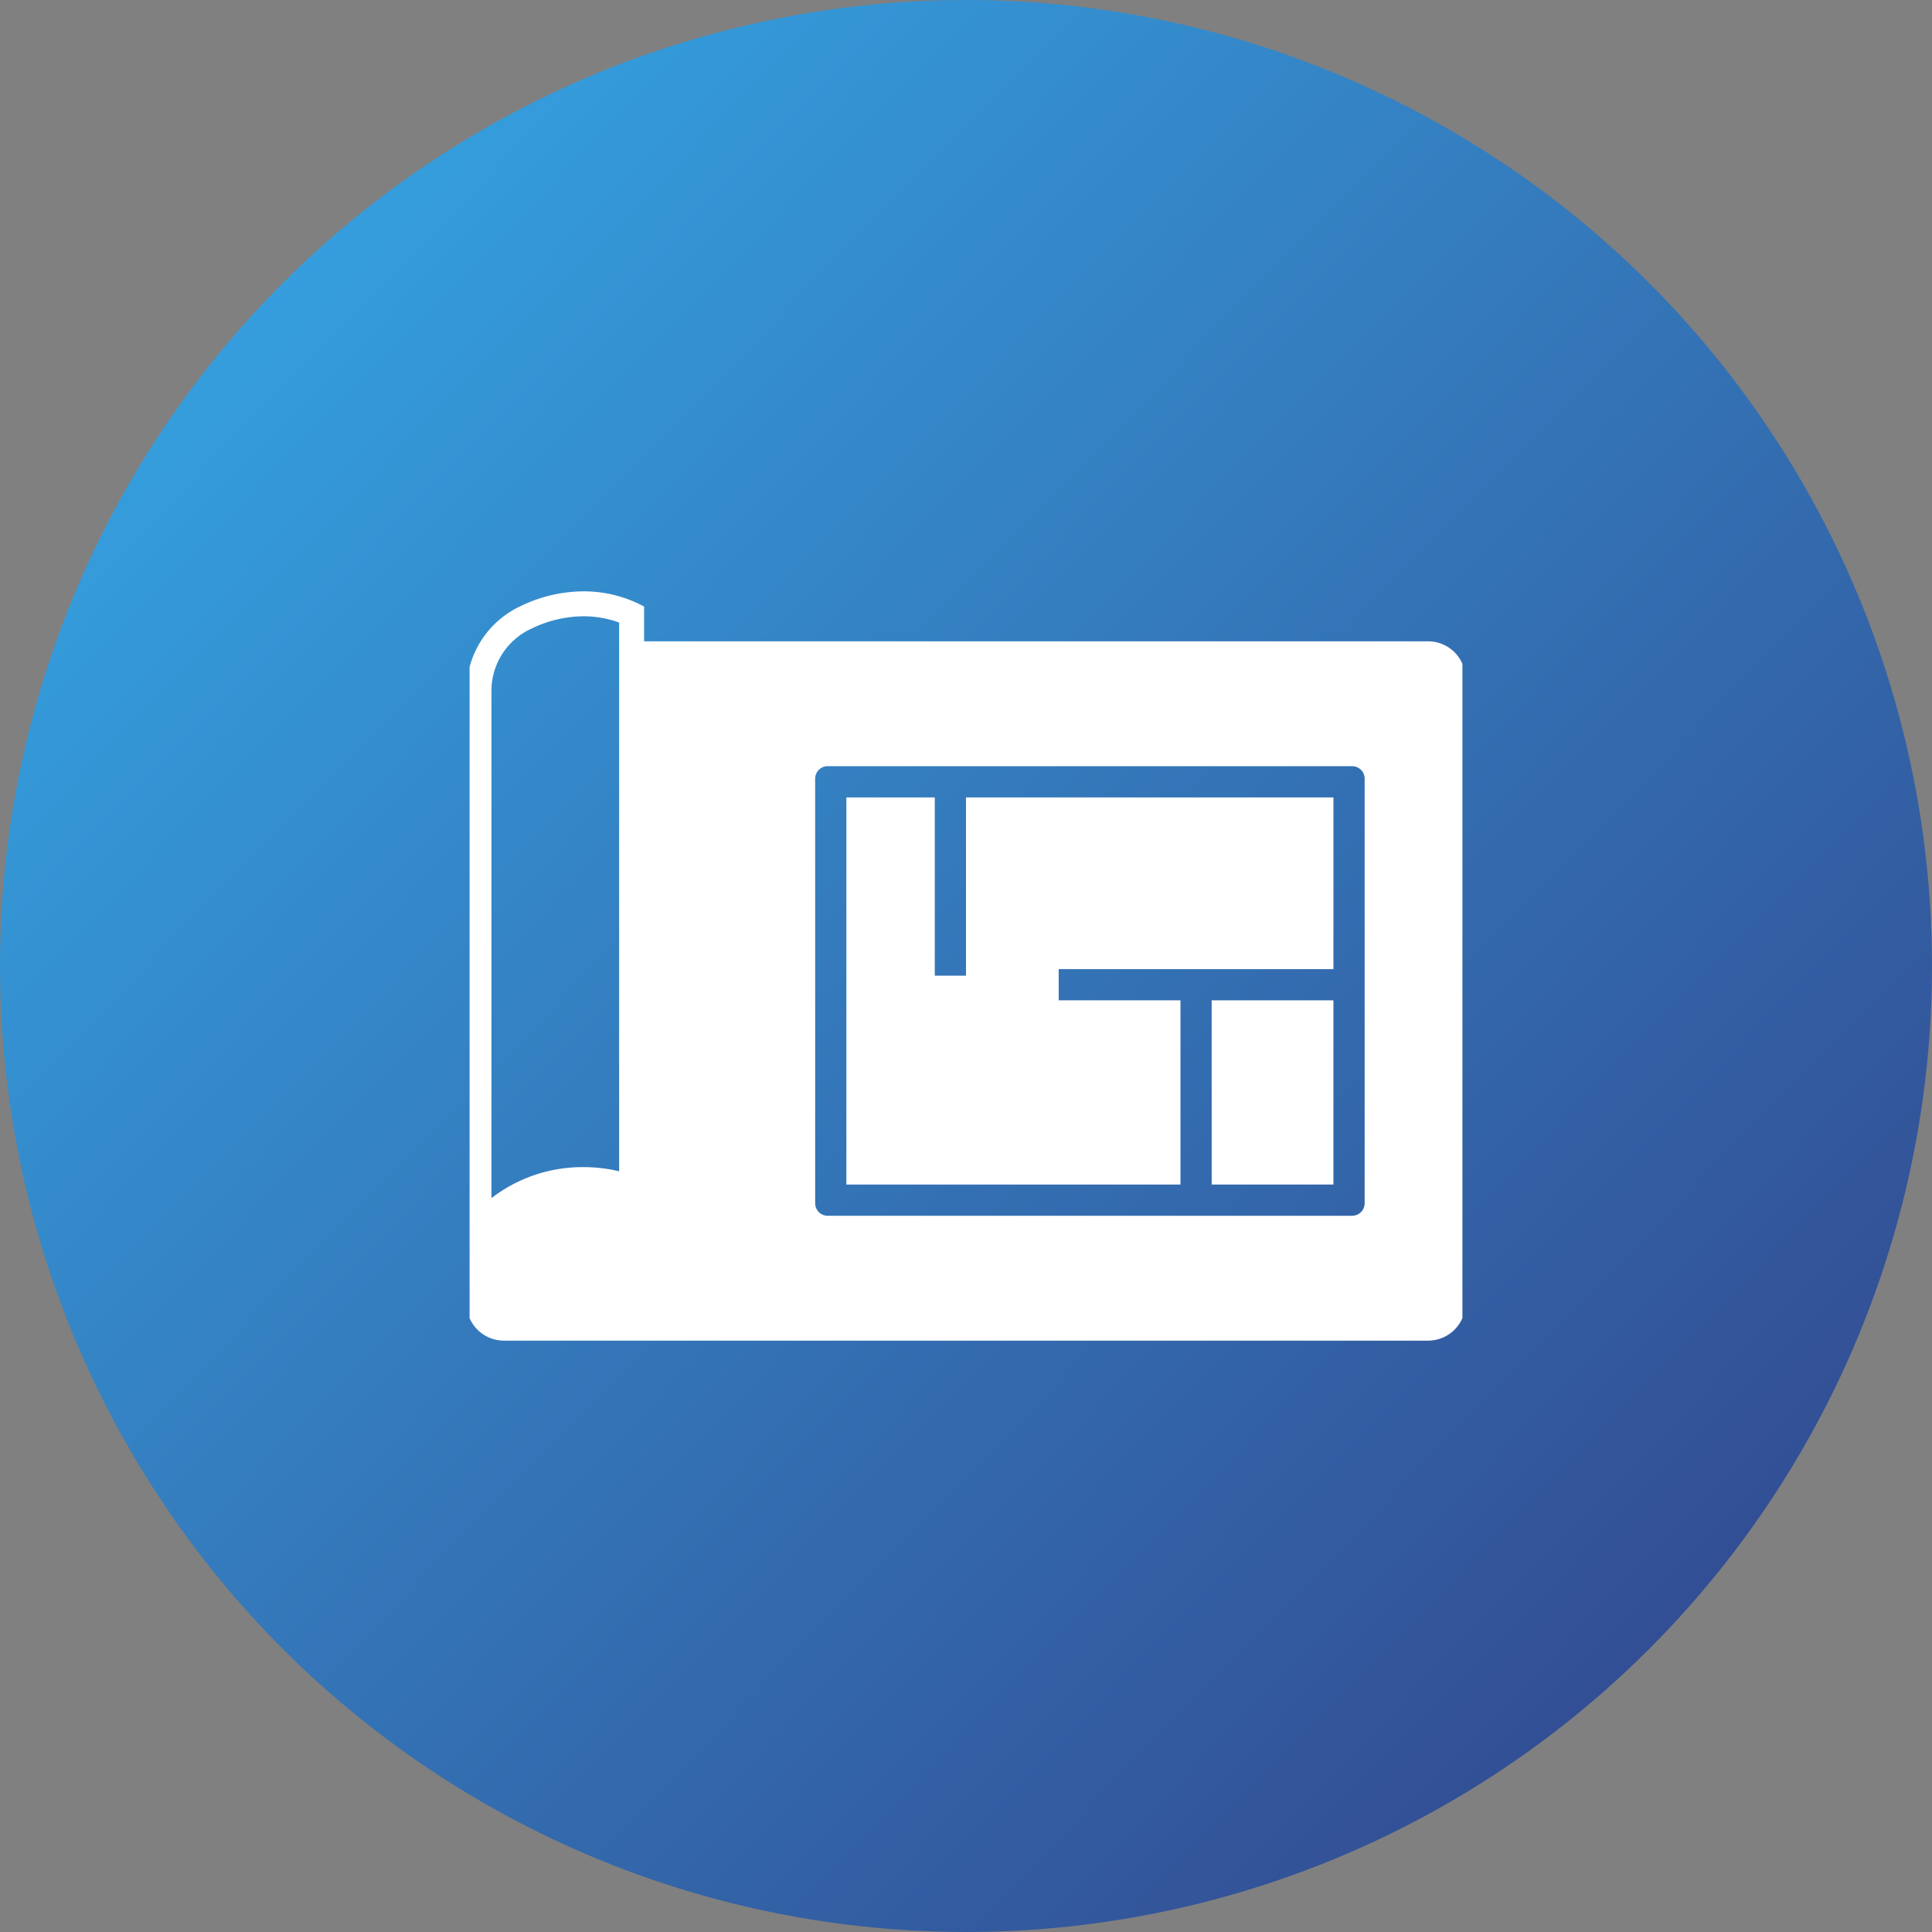
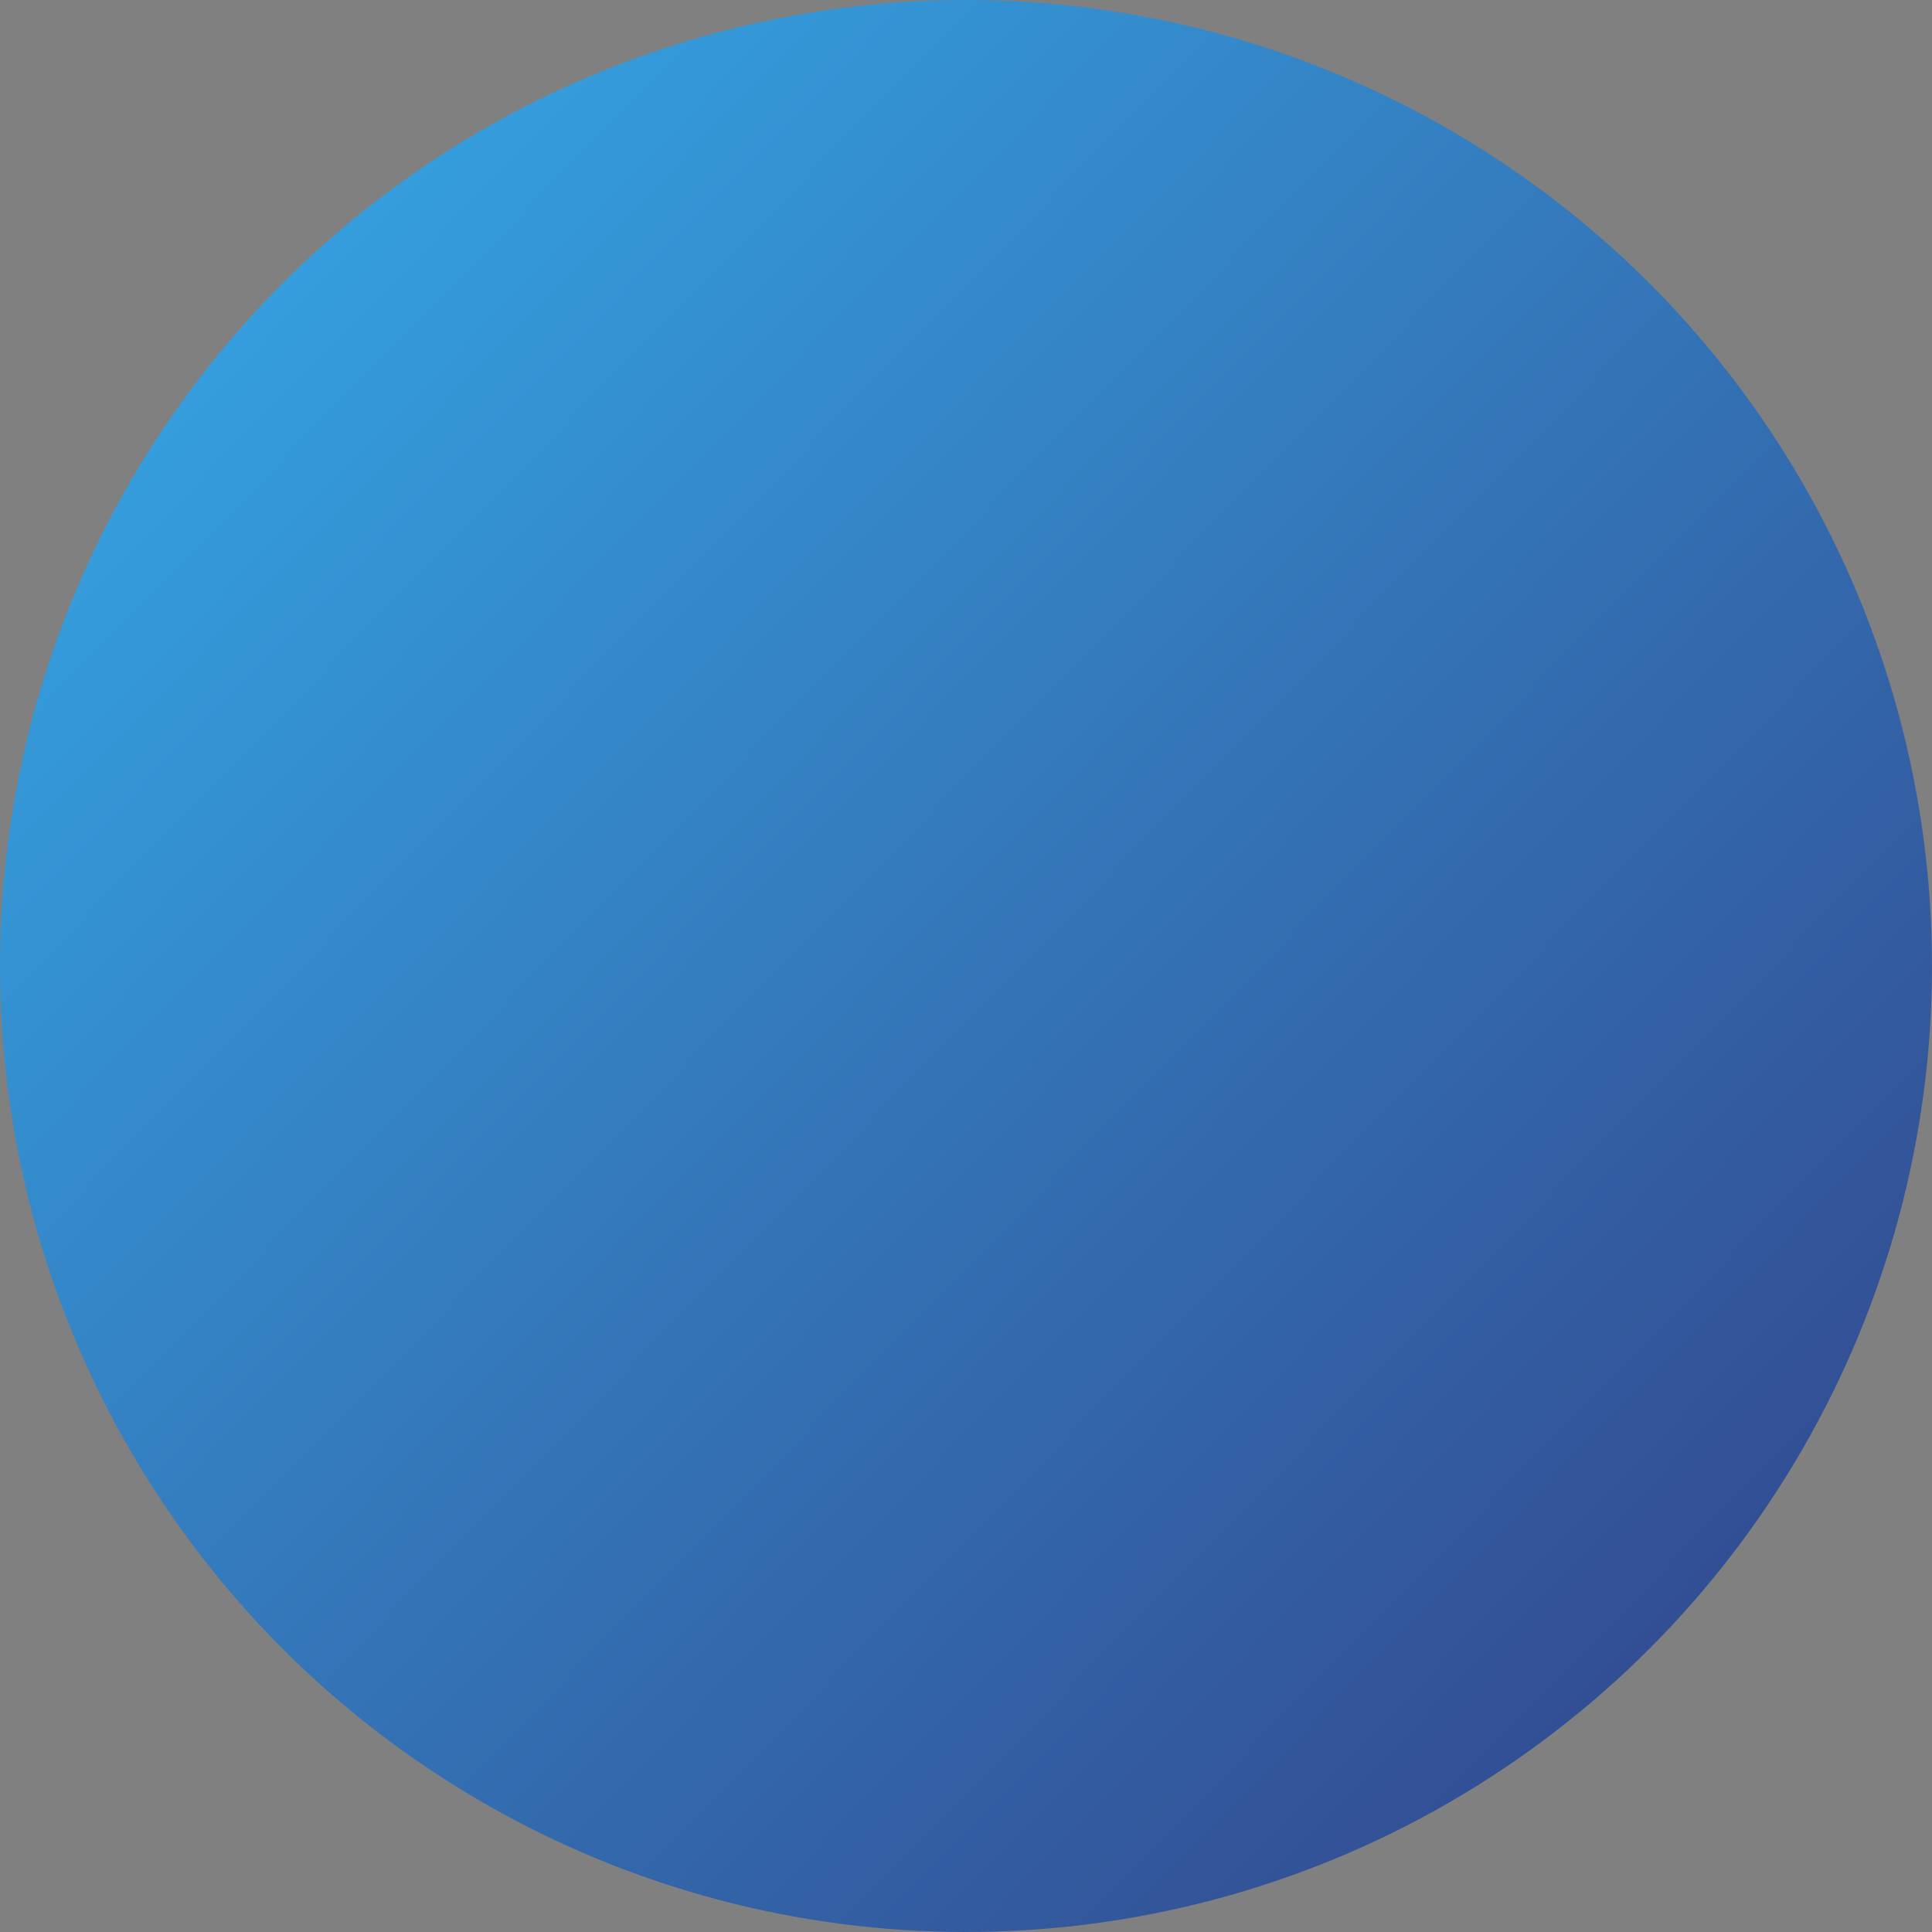
<svg xmlns="http://www.w3.org/2000/svg" width="144" height="144" viewBox="0 0 144 144">
  <rect x="0" y="0" width="144" height="144" fill="#808080" stroke="none" />
  <defs>
    <linearGradient id="linear-gradient" x1="1" y1="1" x2="0" y2="0.025" gradientUnits="objectBoundingBox">
      <stop offset="0" stop-color="#323e85" />
      <stop offset="1" stop-color="#35adeb" />
    </linearGradient>
    <clipPath id="clip-path">
      <rect id="長方形_26282" data-name="長方形 26282" width="74" height="56" transform="translate(0.231 -0.077)" fill="none" />
    </clipPath>
  </defs>
  <g id="グループ_17321" data-name="グループ 17321" transform="translate(-895 -2951)">
    <circle id="楕円形_461" data-name="楕円形 461" cx="72" cy="72" r="72" transform="translate(895 2951)" fill="url(#linear-gradient)" />
    <g id="グループ_17318" data-name="グループ 17318" transform="translate(929.769 2995.076)">
      <g id="グループ_17317" data-name="グループ 17317" transform="translate(0 0)" clip-path="url(#clip-path)">
-         <path id="パス_63343" data-name="パス 63343" d="M71.67,3.723H13.239V1.134A9.439,9.439,0,0,0,8.714,0,10.786,10.786,0,0,0,4.09,1.075,6.971,6.971,0,0,0,0,7.34V53.055a2.792,2.792,0,0,0,2.792,2.792H71.67a2.792,2.792,0,0,0,2.792-2.792V6.515A2.792,2.792,0,0,0,71.67,3.723M1.862,7.34A5.093,5.093,0,0,1,4.887,2.758a8.9,8.9,0,0,1,3.828-.9,7.745,7.745,0,0,1,2.663.467V43.224a11.57,11.57,0,0,0-2.664-.31,11.132,11.132,0,0,0-6.852,2.308ZM66.944,45.608a.931.931,0,0,1-.931.931H26.92a.931.931,0,0,1-.931-.931V13.962a.931.931,0,0,1,.931-.931H66.013a.931.931,0,0,1,.931.931Z" transform="translate(0 0)" fill="#fff" />
-         <path id="パス_63344" data-name="パス 63344" d="M39.337,29.786H37.01V16.5H30.422V45.354h24.9V31.625H46.245V29.3H66.723V16.5H39.337Z" transform="translate(-2.106 -1.142)" fill="#fff" />
-         <rect id="長方形_26281" data-name="長方形 26281" width="9.075" height="13.729" transform="translate(55.542 30.483)" fill="#fff" />
-       </g>
+         </g>
    </g>
  </g>
</svg>